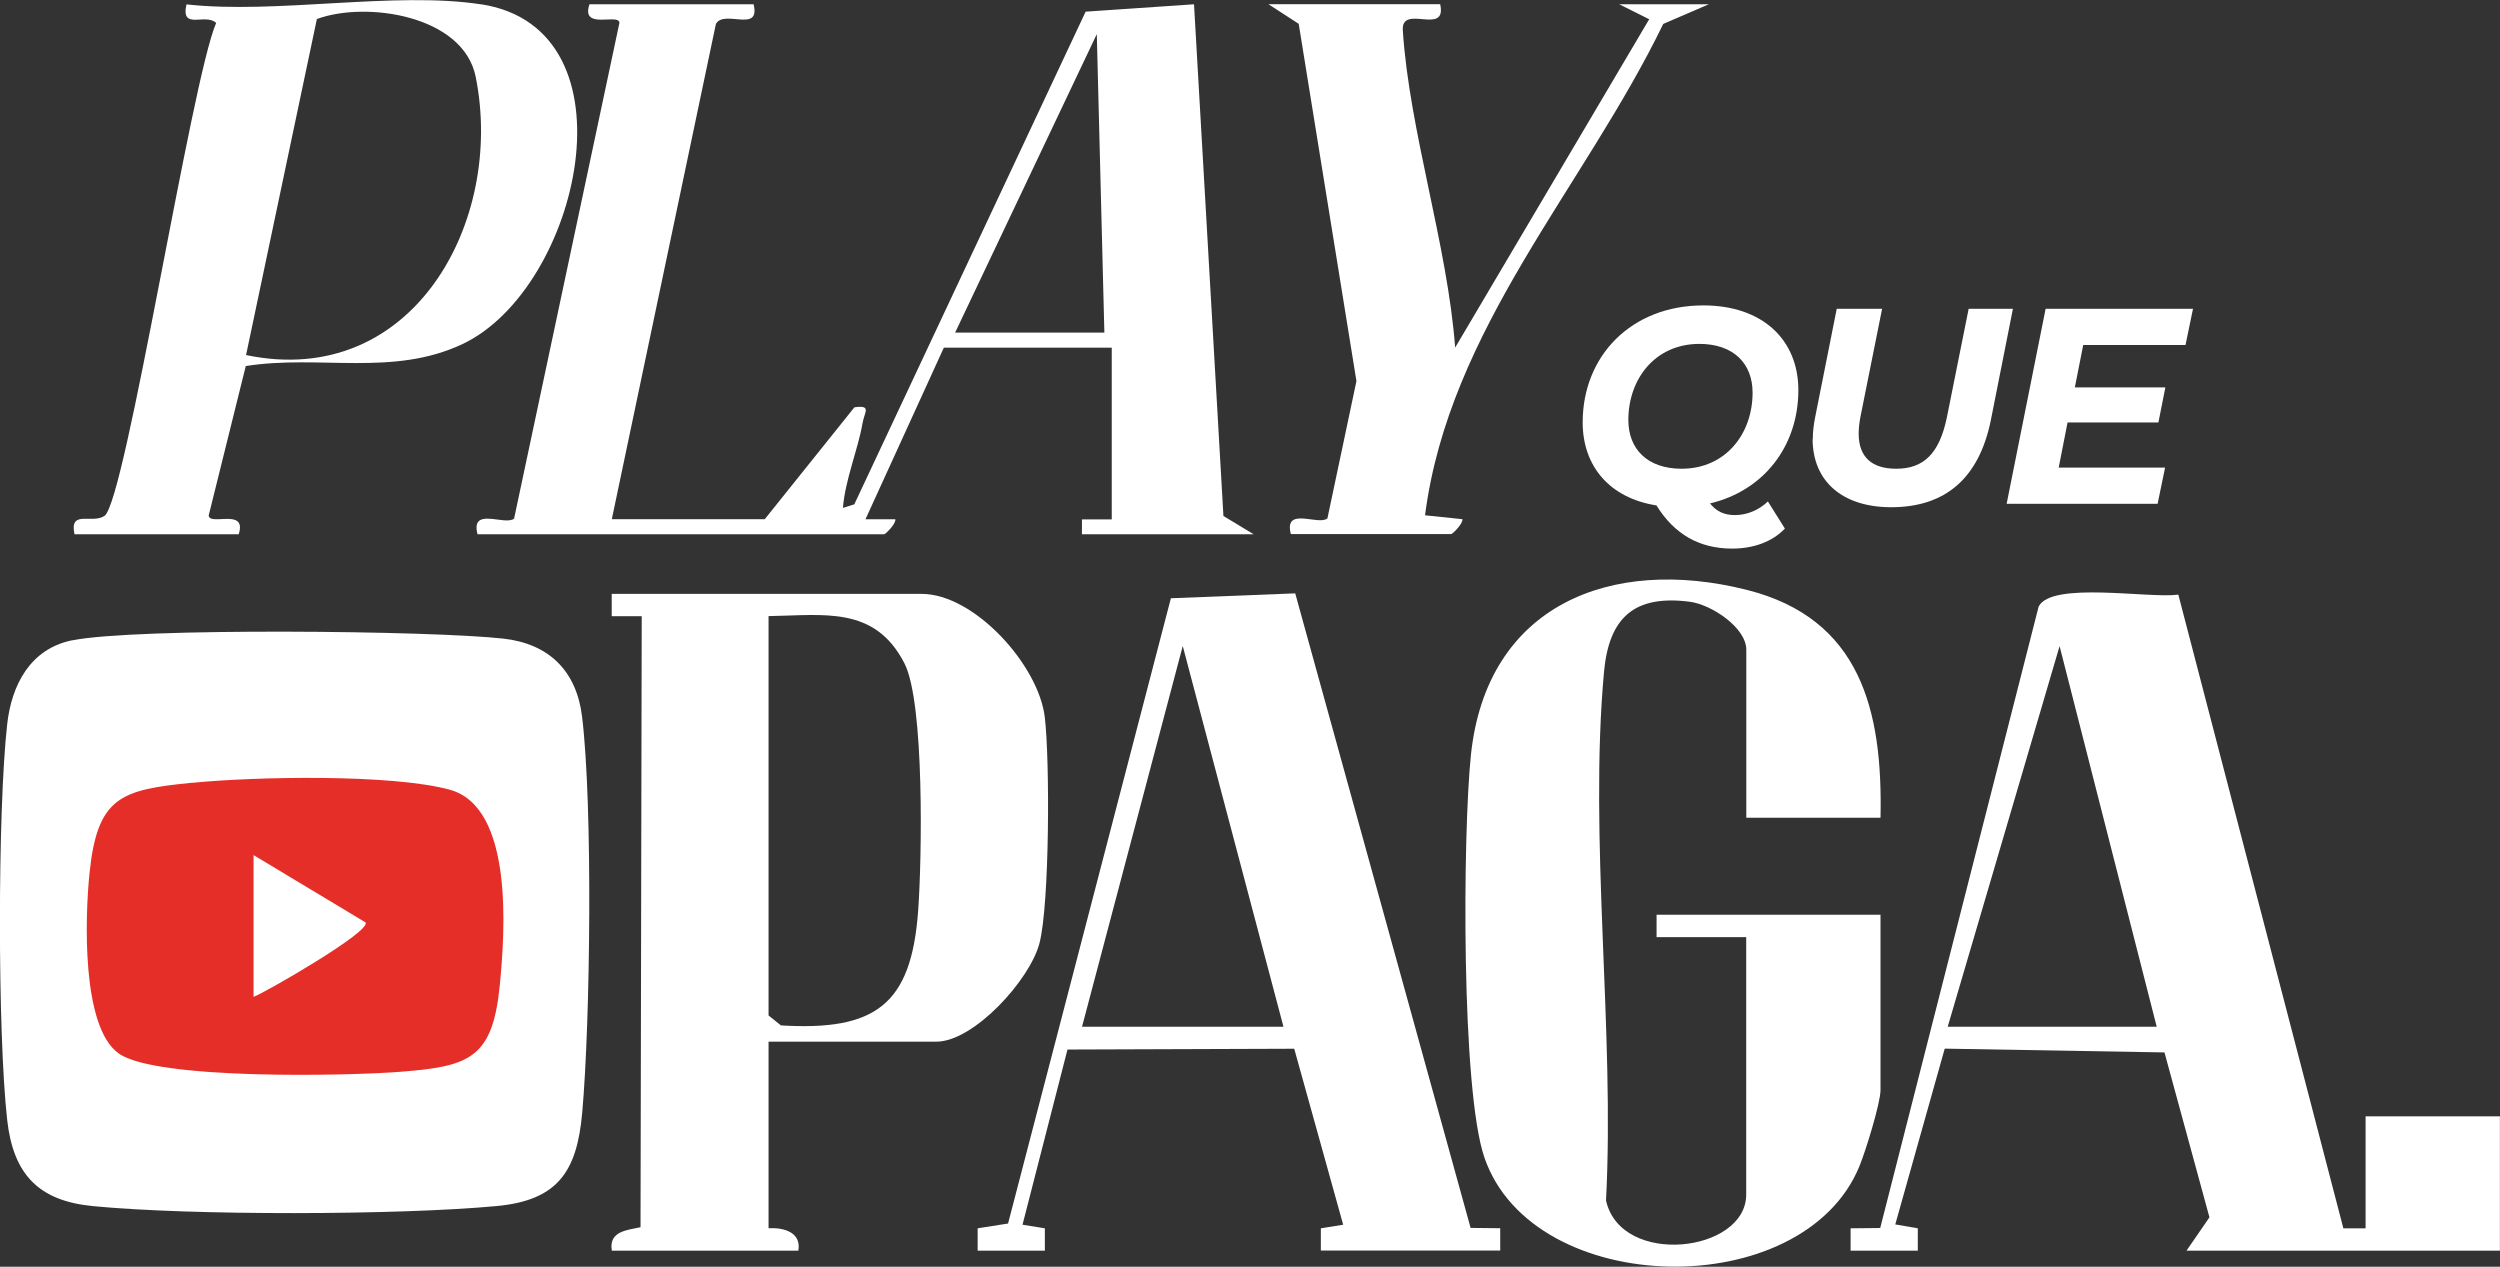
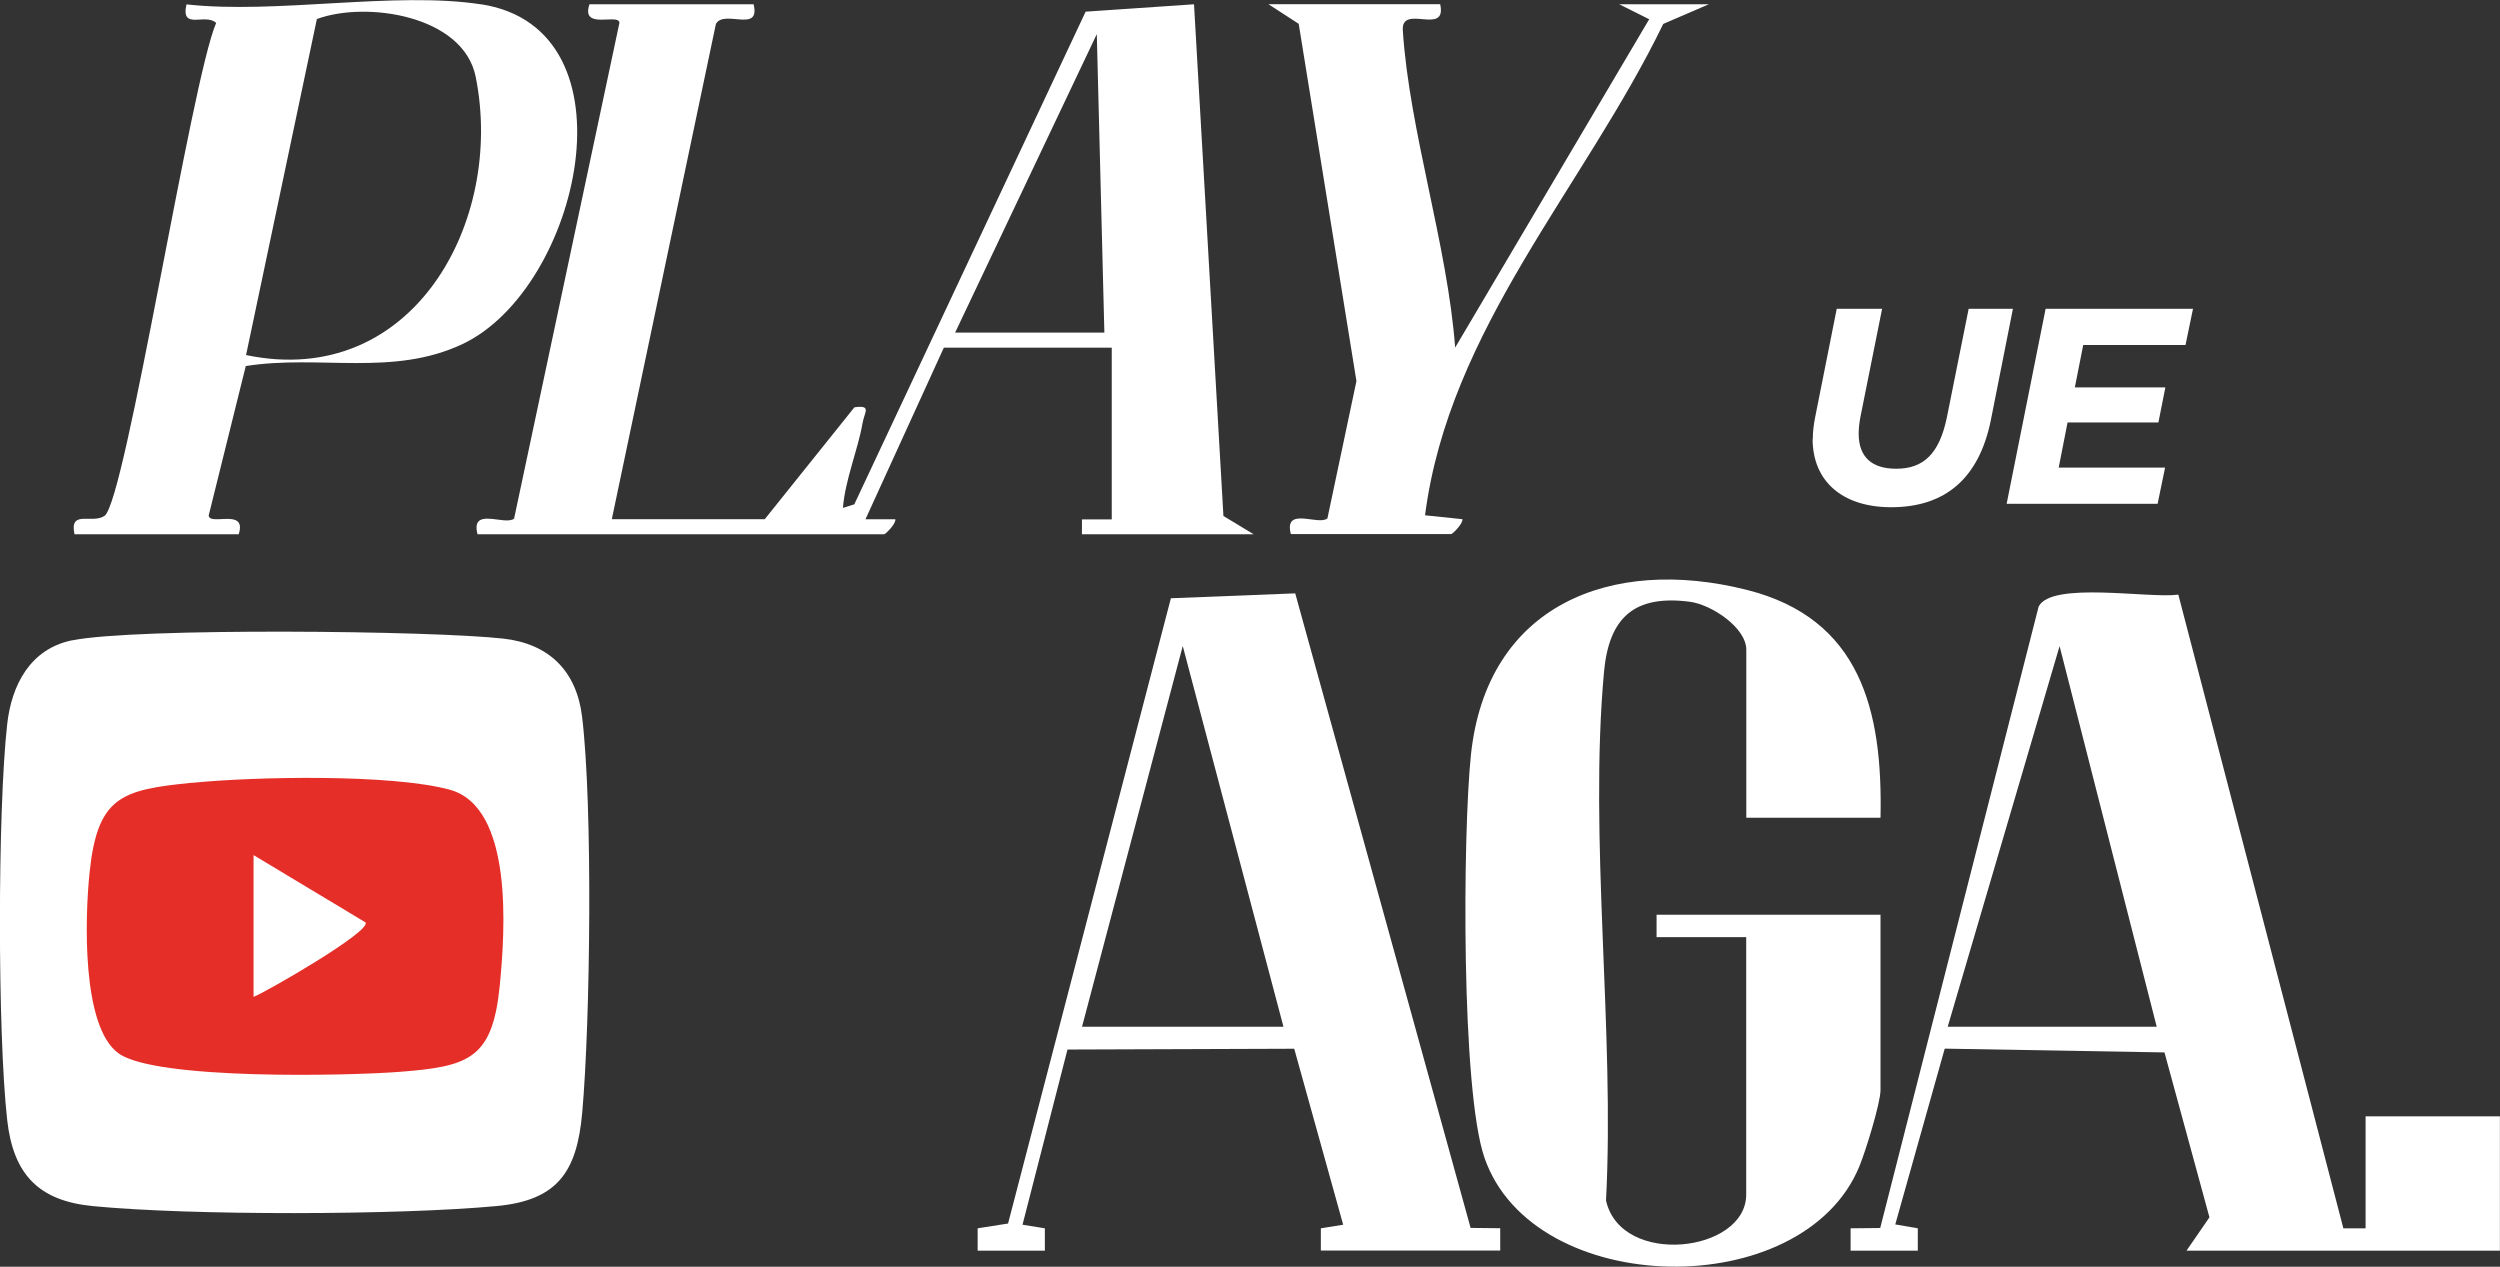
<svg xmlns="http://www.w3.org/2000/svg" id="Camada_2" data-name="Camada 2" viewBox="0 0 250.73 127.04">
  <rect x="0" y="0" width="250.73" height="127.04" fill="#333333" stroke="none" />
  <defs>
    <style>
      .cls-1 {
        fill: #fff;
      }

      .cls-2 {
        fill: #e62e28;
      }
    </style>
  </defs>
  <g id="Camada_1-2" data-name="Camada 1">
    <g>
      <rect class="cls-2" x="7.69" y="75.68" width="46.73" height="40.66" />
      <g>
        <path class="cls-1" d="M7.26,64.22c6.32-1.28,36.13-.98,43.24-.17,4.52.51,7.32,3.2,7.88,7.84,1.08,8.92.83,30.53.01,39.72-.53,5.98-2.53,8.79-8.61,9.35-9.84.92-30.68.96-40.49,0-5.42-.53-7.96-3.18-8.57-8.64-.97-8.7-.97-30.97,0-39.68.44-3.97,2.33-7.58,6.54-8.43ZM19.29,78.5c-7.15.71-9.54,1.37-10.32,9.14-.44,4.39-.81,15.33,2.93,18.01s22.97,2.25,28.15,1.85c6.96-.54,9.34-1.27,10.07-8.64.54-5.47,1.4-17.91-5.02-19.66-5.83-1.59-19.54-1.32-25.81-.69Z" />
        <path class="cls-1" d="M188.61,82.01h-13.47v-16.84c0-2.23-3.5-4.54-5.67-4.82-5.57-.72-8.1,1.59-8.6,7.03-1.53,16.76,1.09,36,.2,53.02,1.5,6.7,14.06,5.23,14.06-.59v-25.82h-8.99s0-2.25,0-2.25h22.46v17.59c0,1.28-1.49,6.12-2.11,7.62-5.64,13.82-32.72,13.34-37.61-.84-2.35-6.8-2.18-32.5-1.36-40.38,1.57-15.07,14.07-19.98,27.63-16.58,11.47,2.87,13.68,12.11,13.45,22.85Z" />
-         <path class="cls-1" d="M77.08,104.47v18.71c1.54-.08,3.3.41,2.99,2.25h-18.71c-.33-1.98,1.59-2.06,2.88-2.35l.12-61.28h-3.01s0-2.24,0-2.24h31.06c5.32,0,11.73,7.13,12.37,12.33.52,4.26.49,18.8-.53,22.71-.95,3.67-6.58,9.87-10.34,9.87h-16.84ZM77.08,61.8v40.04l1.24,1c9.46.57,13.07-2.05,13.76-11.45.38-5.12.66-20.93-1.38-24.88-2.98-5.78-8.07-4.8-13.62-4.72Z" />
        <path class="cls-1" d="M75.58.43c.72,2.93-2.97.48-3.78,1.97l-10.44,49.67h15.34l8.99-11.22c1.76-.25,1.01.47.82,1.57-.46,2.69-1.75,5.69-1.97,8.52l1.14-.36L108.88,1.17l10.87-.74,2.95,51.32,3.03,1.83h-17.22v-1.49s2.99,0,2.99,0v-17.22h-16.84l-7.86,17.21h3c.05.49-1,1.5-1.12,1.5h-40.79c-.72-2.81,2.77-.81,3.67-1.57L62.12,2.31c.03-1.05-3.91.78-3-1.88h16.47ZM110.76,33.36l-.76-29.94-14.21,29.94h14.97Z" />
        <path class="cls-1" d="M219.29,125.43l2.3-3.34-4.51-16.54-22.04-.38-4.96,17.63,2.26.39v2.24s-6.74,0-6.74,0v-2.24s2.97-.03,2.97-.03l15.89-62.33c1.31-2.55,11.01-.79,14.01-1.19l16.55,63.55h2.23v-11.23h13.47v13.47h-31.44ZM216.3,102.97l-9.74-38.17-11.22,38.17h20.96Z" />
        <path class="cls-1" d="M132.47,125.43v-2.24s2.24-.36,2.24-.36l-4.91-17.65-22.74.08-4.51,17.57,2.24.36v2.24s-6.74,0-6.74,0v-2.24s3.05-.48,3.05-.48l16.33-62.71,12.47-.49,17.59,63.64,2.97.03v2.24h-17.97ZM128.72,102.97l-10.1-38.18-10.1,38.18h20.21Z" />
        <path class="cls-1" d="M48.26.43c15.87,2.46,9.88,28.51-1.86,34.07-6.99,3.31-14.36,1.05-21.75,2.21l-3.72,14.99c.09,1.08,3.87-.8,3.01,1.88H7.47c-.53-2.51,1.76-1,3.01-1.84,2.1-1.42,8.72-43.76,11.2-49.44-1.1-1.03-3.57.8-2.98-1.86,9.03,1,20.9-1.34,29.57,0ZM24.68,35.61c16.71,3.48,25.95-13.38,23.03-27.9C46.46,1.49,36.65.1,31.78,1.91l-7.1,33.69Z" />
        <path class="cls-1" d="M144.44.43c.7,3.22-3.92-.09-3.75,2.61.65,10.07,4.48,21.54,5.25,31.82L165.4,1.93l-3-1.5h8.98s-4.57,1.97-4.57,1.97c-7.97,16.43-21.48,30.6-23.89,49.28l3.75.39c.05.48-1,1.49-1.12,1.49h-16.09c-.72-2.81,2.77-.81,3.67-1.57l2.91-13.77-5.79-35.83-3.04-1.97h17.22Z" />
        <path class="cls-1" d="M25.43,85.76l11.23,6.75c.6.89-9.93,6.96-11.23,7.47v-14.22Z" />
      </g>
      <g>
-         <path class="cls-1" d="M177.31,50.3l1.7,2.71c-1.26,1.34-3.19,2.01-5.28,2.01-3.32,0-5.81-1.45-7.6-4.33-4.67-.73-7.4-3.91-7.4-8.33,0-6.68,4.89-11.73,12.1-11.73,5.95,0,9.53,3.46,9.53,8.49,0,5.62-3.46,10.09-8.86,11.37.67.84,1.48,1.17,2.51,1.17,1.17,0,2.37-.48,3.3-1.37ZM168.65,47.01c4.41,0,7.12-3.49,7.12-7.63,0-2.91-1.9-4.89-5.34-4.89-4.41,0-7.12,3.49-7.12,7.63,0,2.91,1.9,4.89,5.34,4.89Z" />
        <path class="cls-1" d="M181.81,44.02c0-.67.08-1.37.22-2.1l2.18-10.95h4.55l-2.18,10.87c-.11.61-.17,1.15-.17,1.65,0,2.37,1.34,3.52,3.77,3.52,2.74,0,4.33-1.51,5.08-5.17l2.18-10.87h4.44l-2.21,11.15c-1.17,5.78-4.5,8.75-10,8.75-4.92,0-7.88-2.63-7.88-6.85Z" />
        <path class="cls-1" d="M208.93,34.6l-.84,4.25h9.08l-.7,3.52h-9.11l-.89,4.53h10.67l-.75,3.63h-15.14l3.91-19.56h14.78l-.75,3.63h-10.25Z" />
      </g>
    </g>
  </g>
</svg>